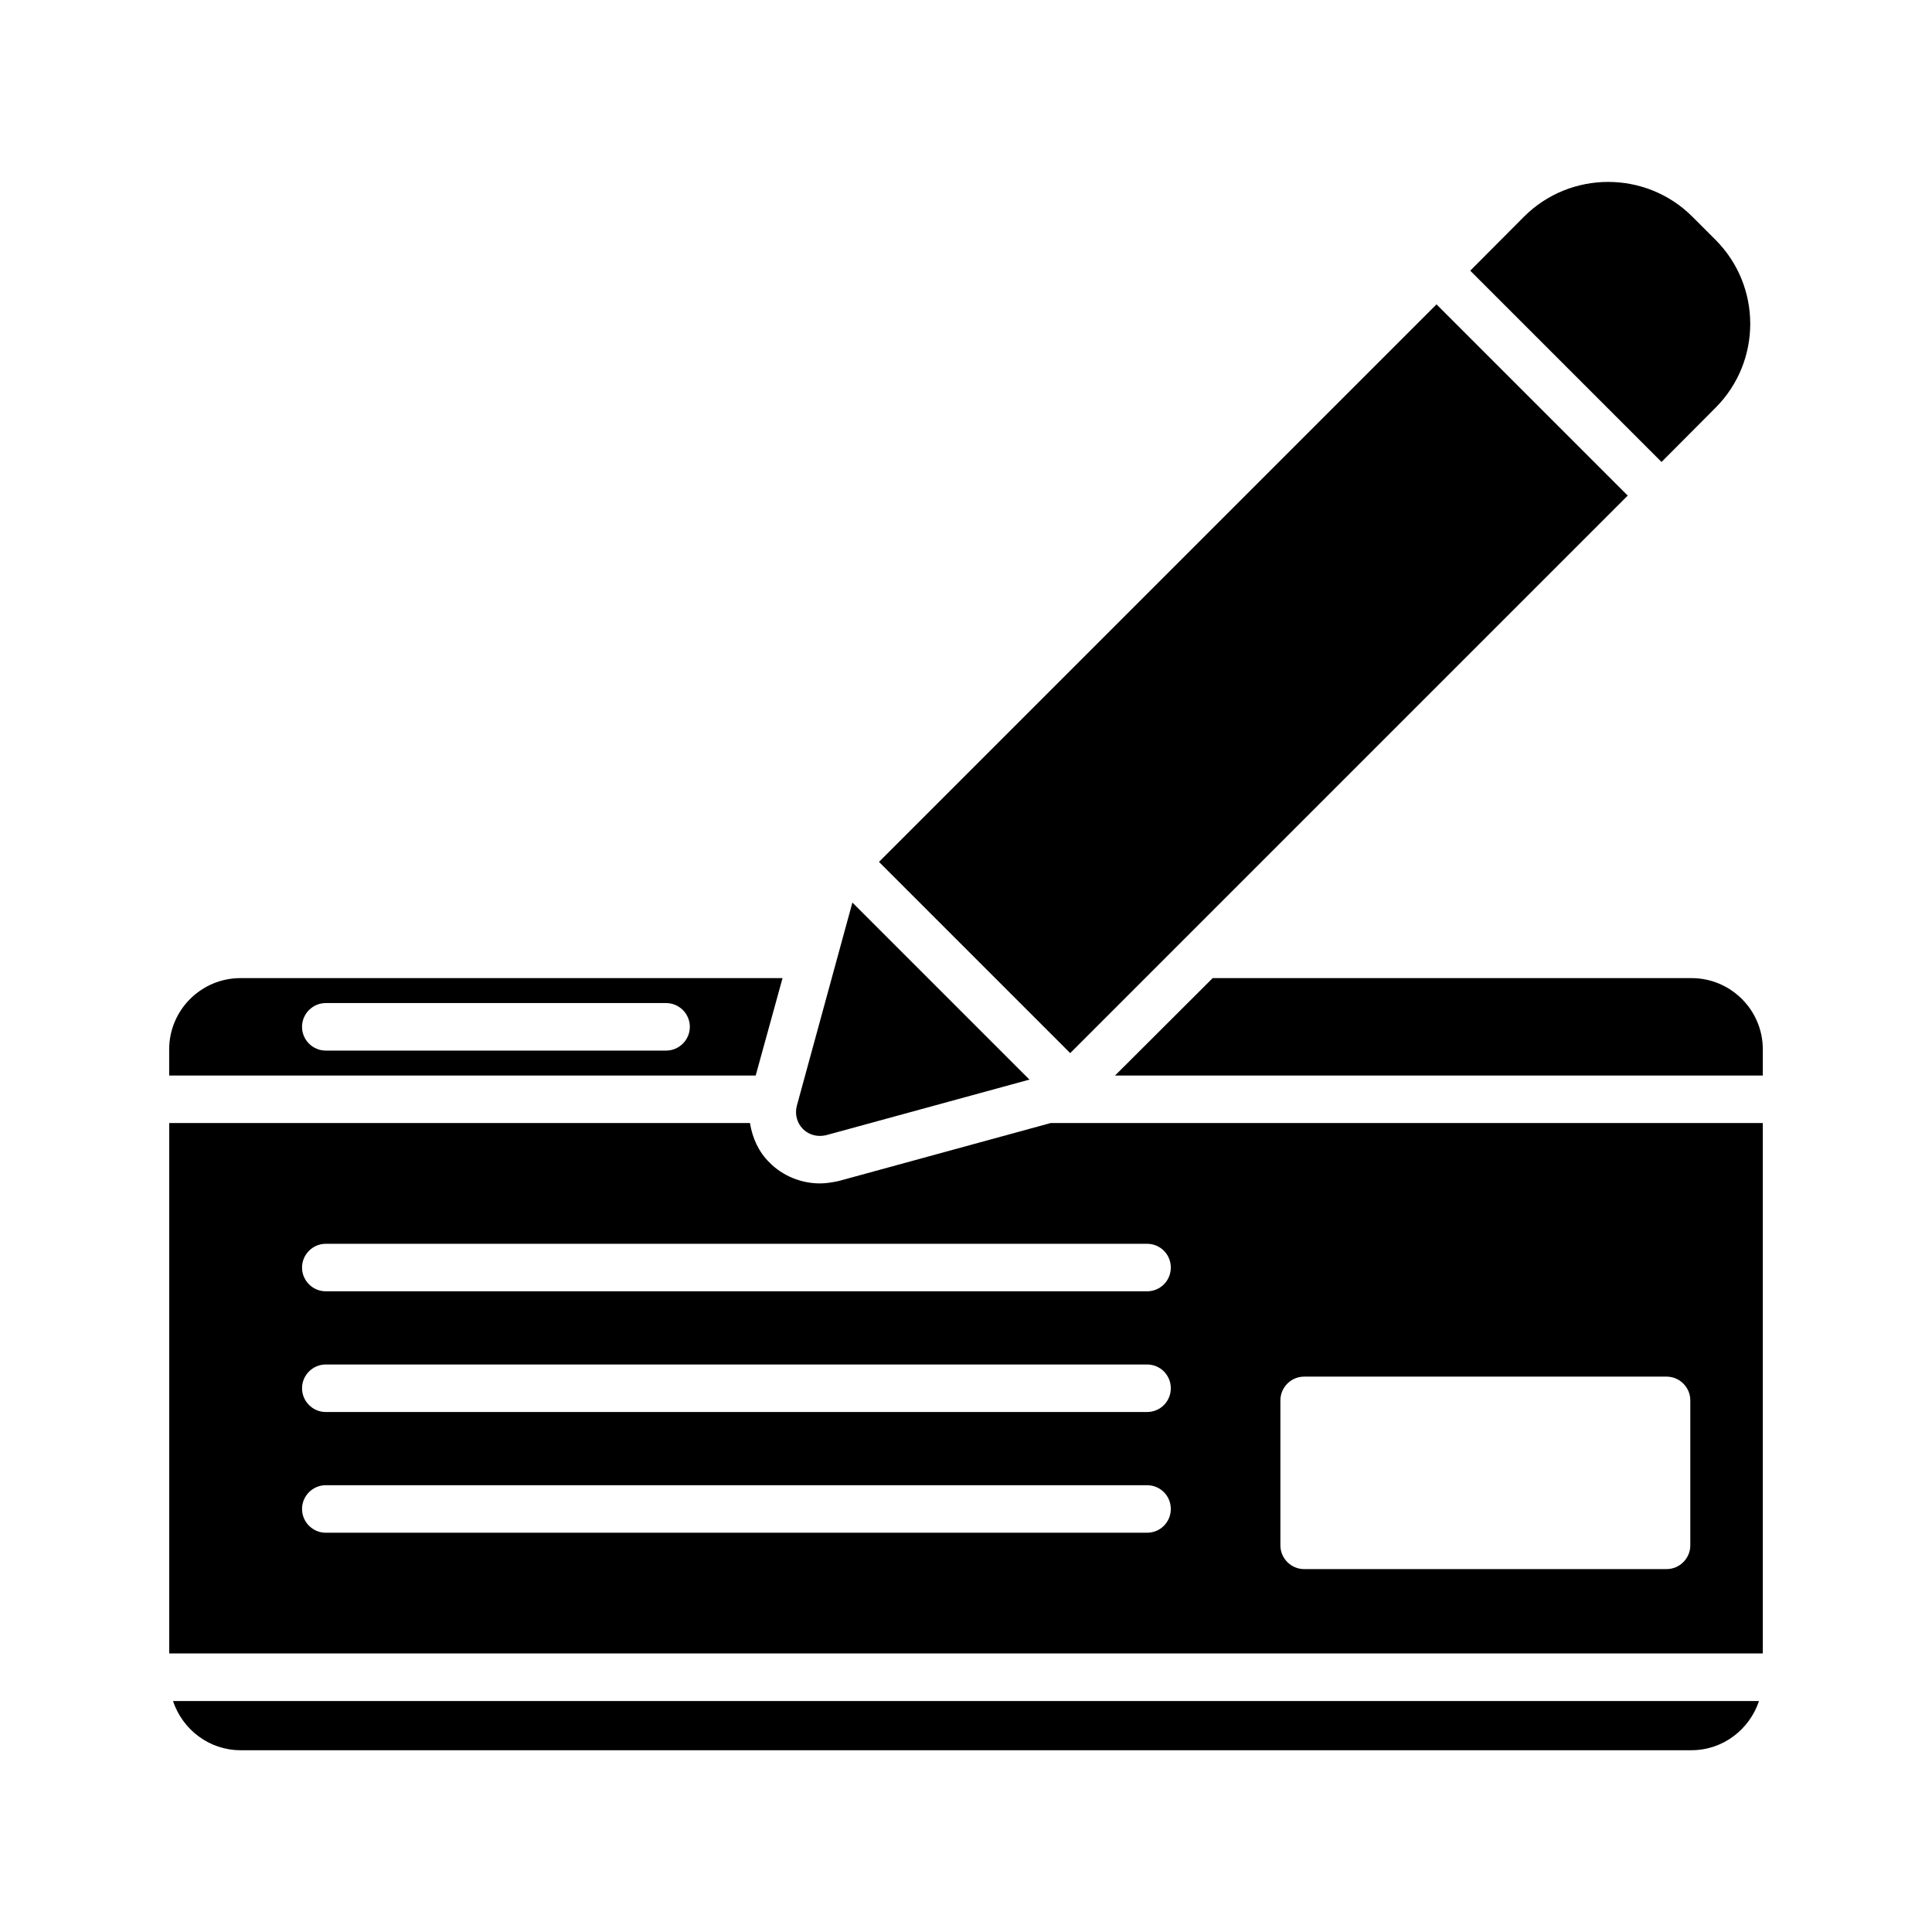
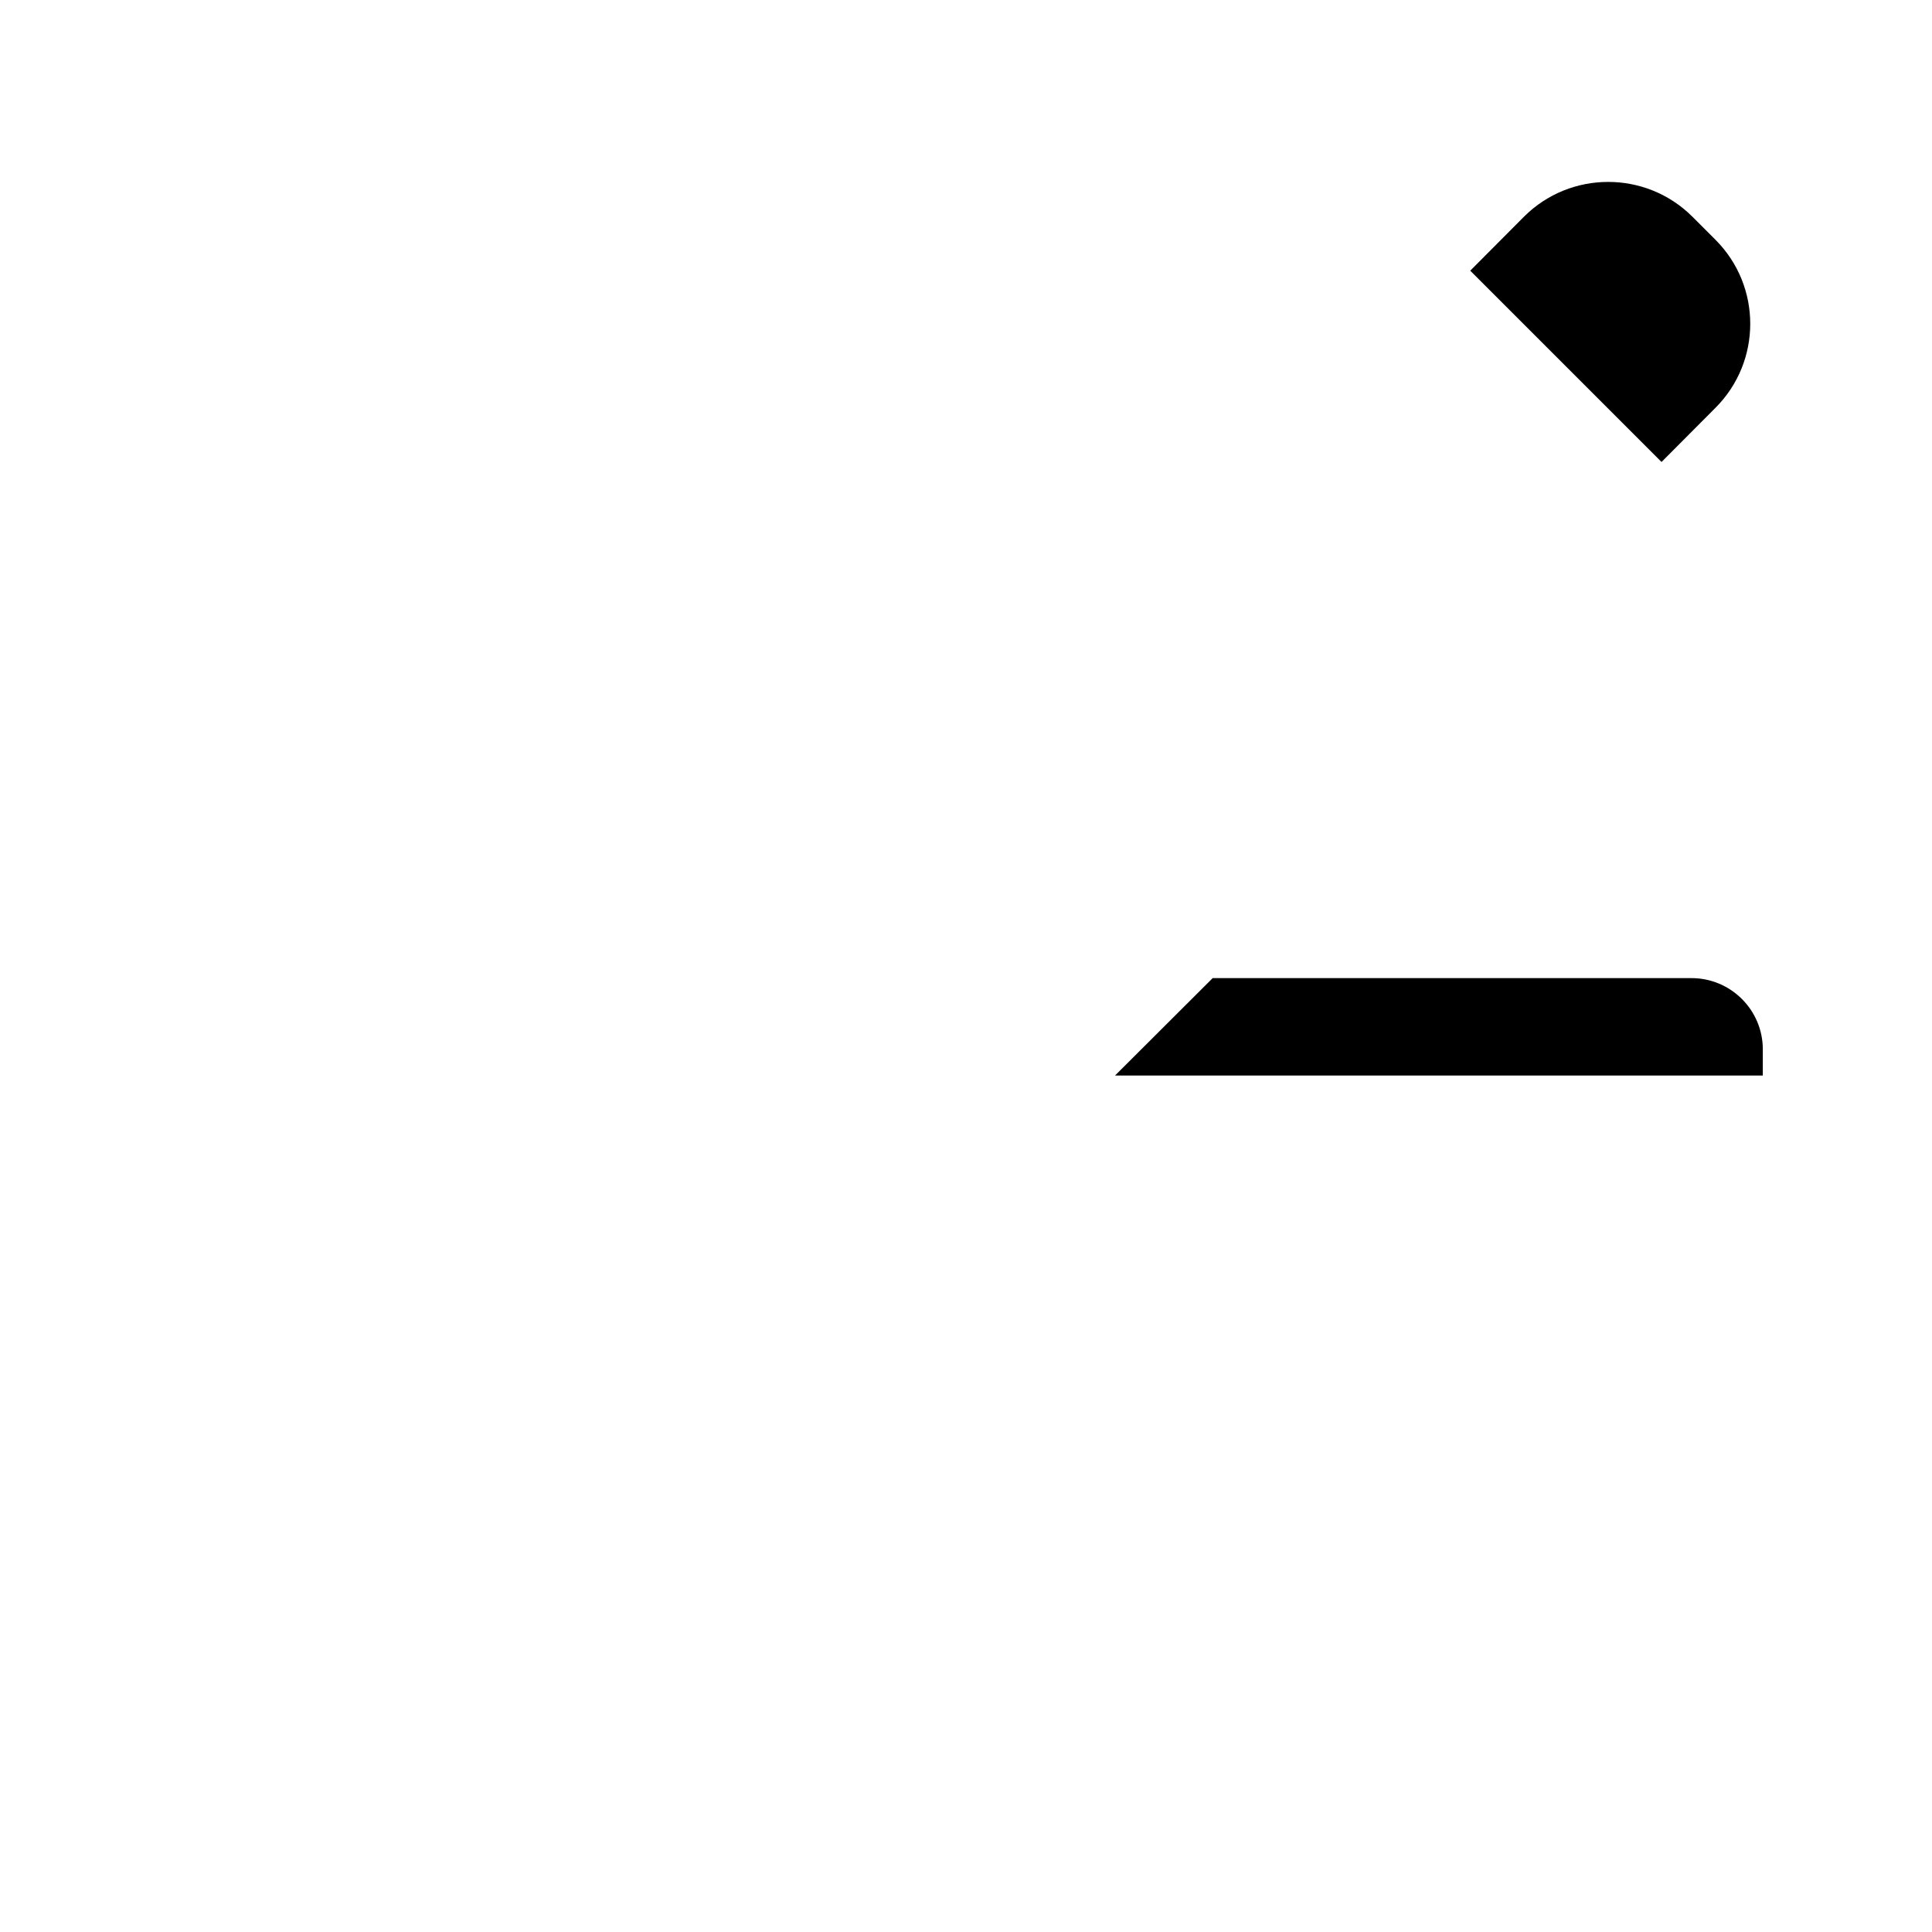
<svg xmlns="http://www.w3.org/2000/svg" fill="#000000" width="800px" height="800px" version="1.1" viewBox="144 144 512 512">
  <g>
    <path d="m598.62 252.07c12.281-12.281 12.281-32.242 0-44.523l-6.172-6.172c-12.281-12.219-32.242-12.219-44.523 0l-14.297 14.359 50.695 50.695z" />
-     <path d="m376.94 372.41 147.75-147.75 50.676 50.676-147.75 147.75z" />
    <path d="m611.16 422.1v6.926l-171.67 0.004 25.883-25.82h126.9c10.391 0 18.891 8.438 18.891 18.891z" />
-     <path d="m610.15 594.79c-2.519 7.559-9.574 13.035-17.887 13.035h-384.53c-8.312 0-15.367-5.481-17.887-13.035z" />
-     <path d="m207.73 403.21c-10.391 0-18.895 8.438-18.895 18.895v6.926h155.43l7.117-25.82zm112.79 19.207h-90.184c-3.465 0-6.297-2.832-6.297-6.297s2.832-6.297 6.297-6.297h90.184c3.465 0 6.297 2.832 6.297 6.297s-2.836 6.297-6.297 6.297z" />
-     <path d="m422.42 441.62-56.176 15.367c-2.078 0.441-3.527 0.629-4.977 0.629-4.977 0-9.887-2.016-13.352-5.543-2.898-2.832-4.535-6.551-5.164-10.453h-153.91v140.56h422.32v-140.56zm25.57 108.57h-217.65c-3.465 0-6.297-2.832-6.297-6.297 0-3.465 2.832-6.297 6.297-6.297h217.64c3.527 0 6.297 2.832 6.297 6.297 0.004 3.465-2.769 6.297-6.293 6.297zm0-31.992h-217.65c-3.465 0-6.297-2.832-6.297-6.297s2.832-6.297 6.297-6.297h217.64c3.527 0 6.297 2.832 6.297 6.297 0.004 3.465-2.769 6.297-6.293 6.297zm0-31.988h-217.65c-3.465 0-6.297-2.832-6.297-6.297 0-3.465 2.832-6.297 6.297-6.297h217.64c3.527 0 6.297 2.832 6.297 6.297 0.004 3.461-2.769 6.297-6.293 6.297zm143.96 67.32c0 3.465-2.832 6.297-6.297 6.297h-96.039c-3.465 0-6.297-2.832-6.297-6.297v-38.414c0-3.465 2.832-6.297 6.297-6.297h96.039c3.465 0 6.297 2.832 6.297 6.297z" />
-     <path d="m361.27 445.03c0.504 0 1.07-0.062 1.637-0.188l53.906-14.738-46.918-46.918-14.738 53.906c-0.566 2.203 0.062 4.535 1.637 6.109 1.199 1.199 2.836 1.828 4.477 1.828z" />
  </g>
</svg>